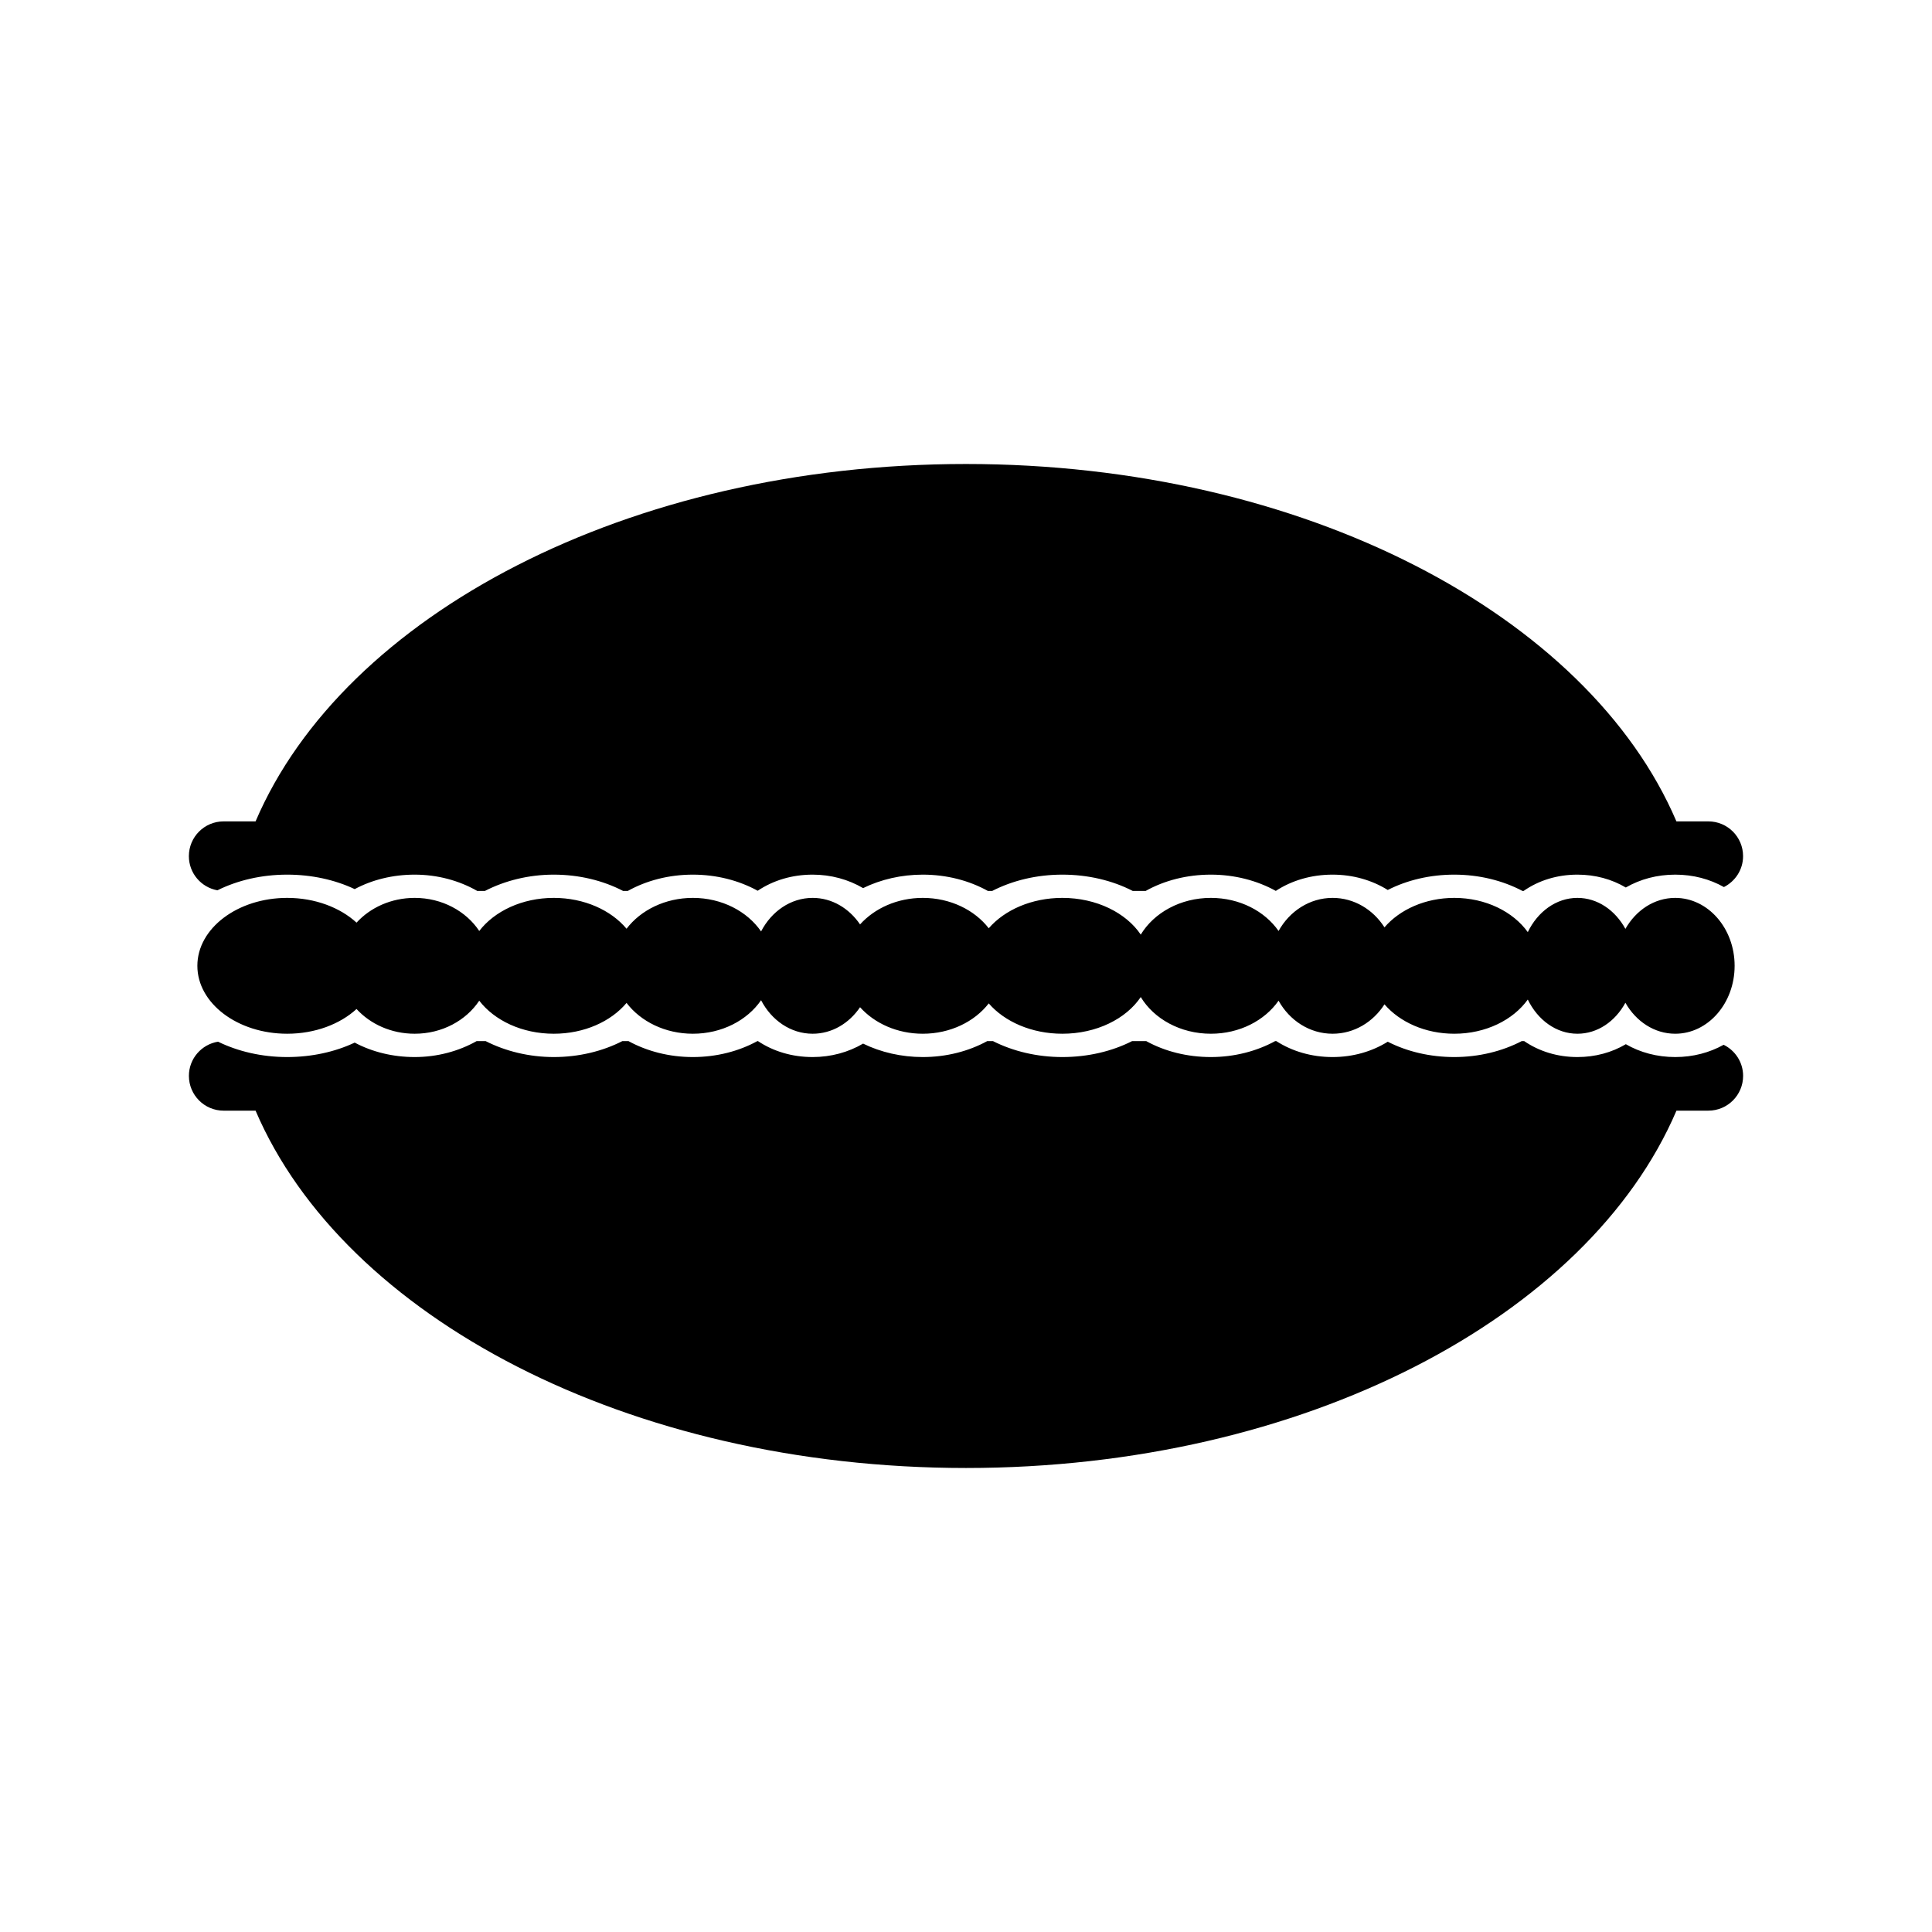
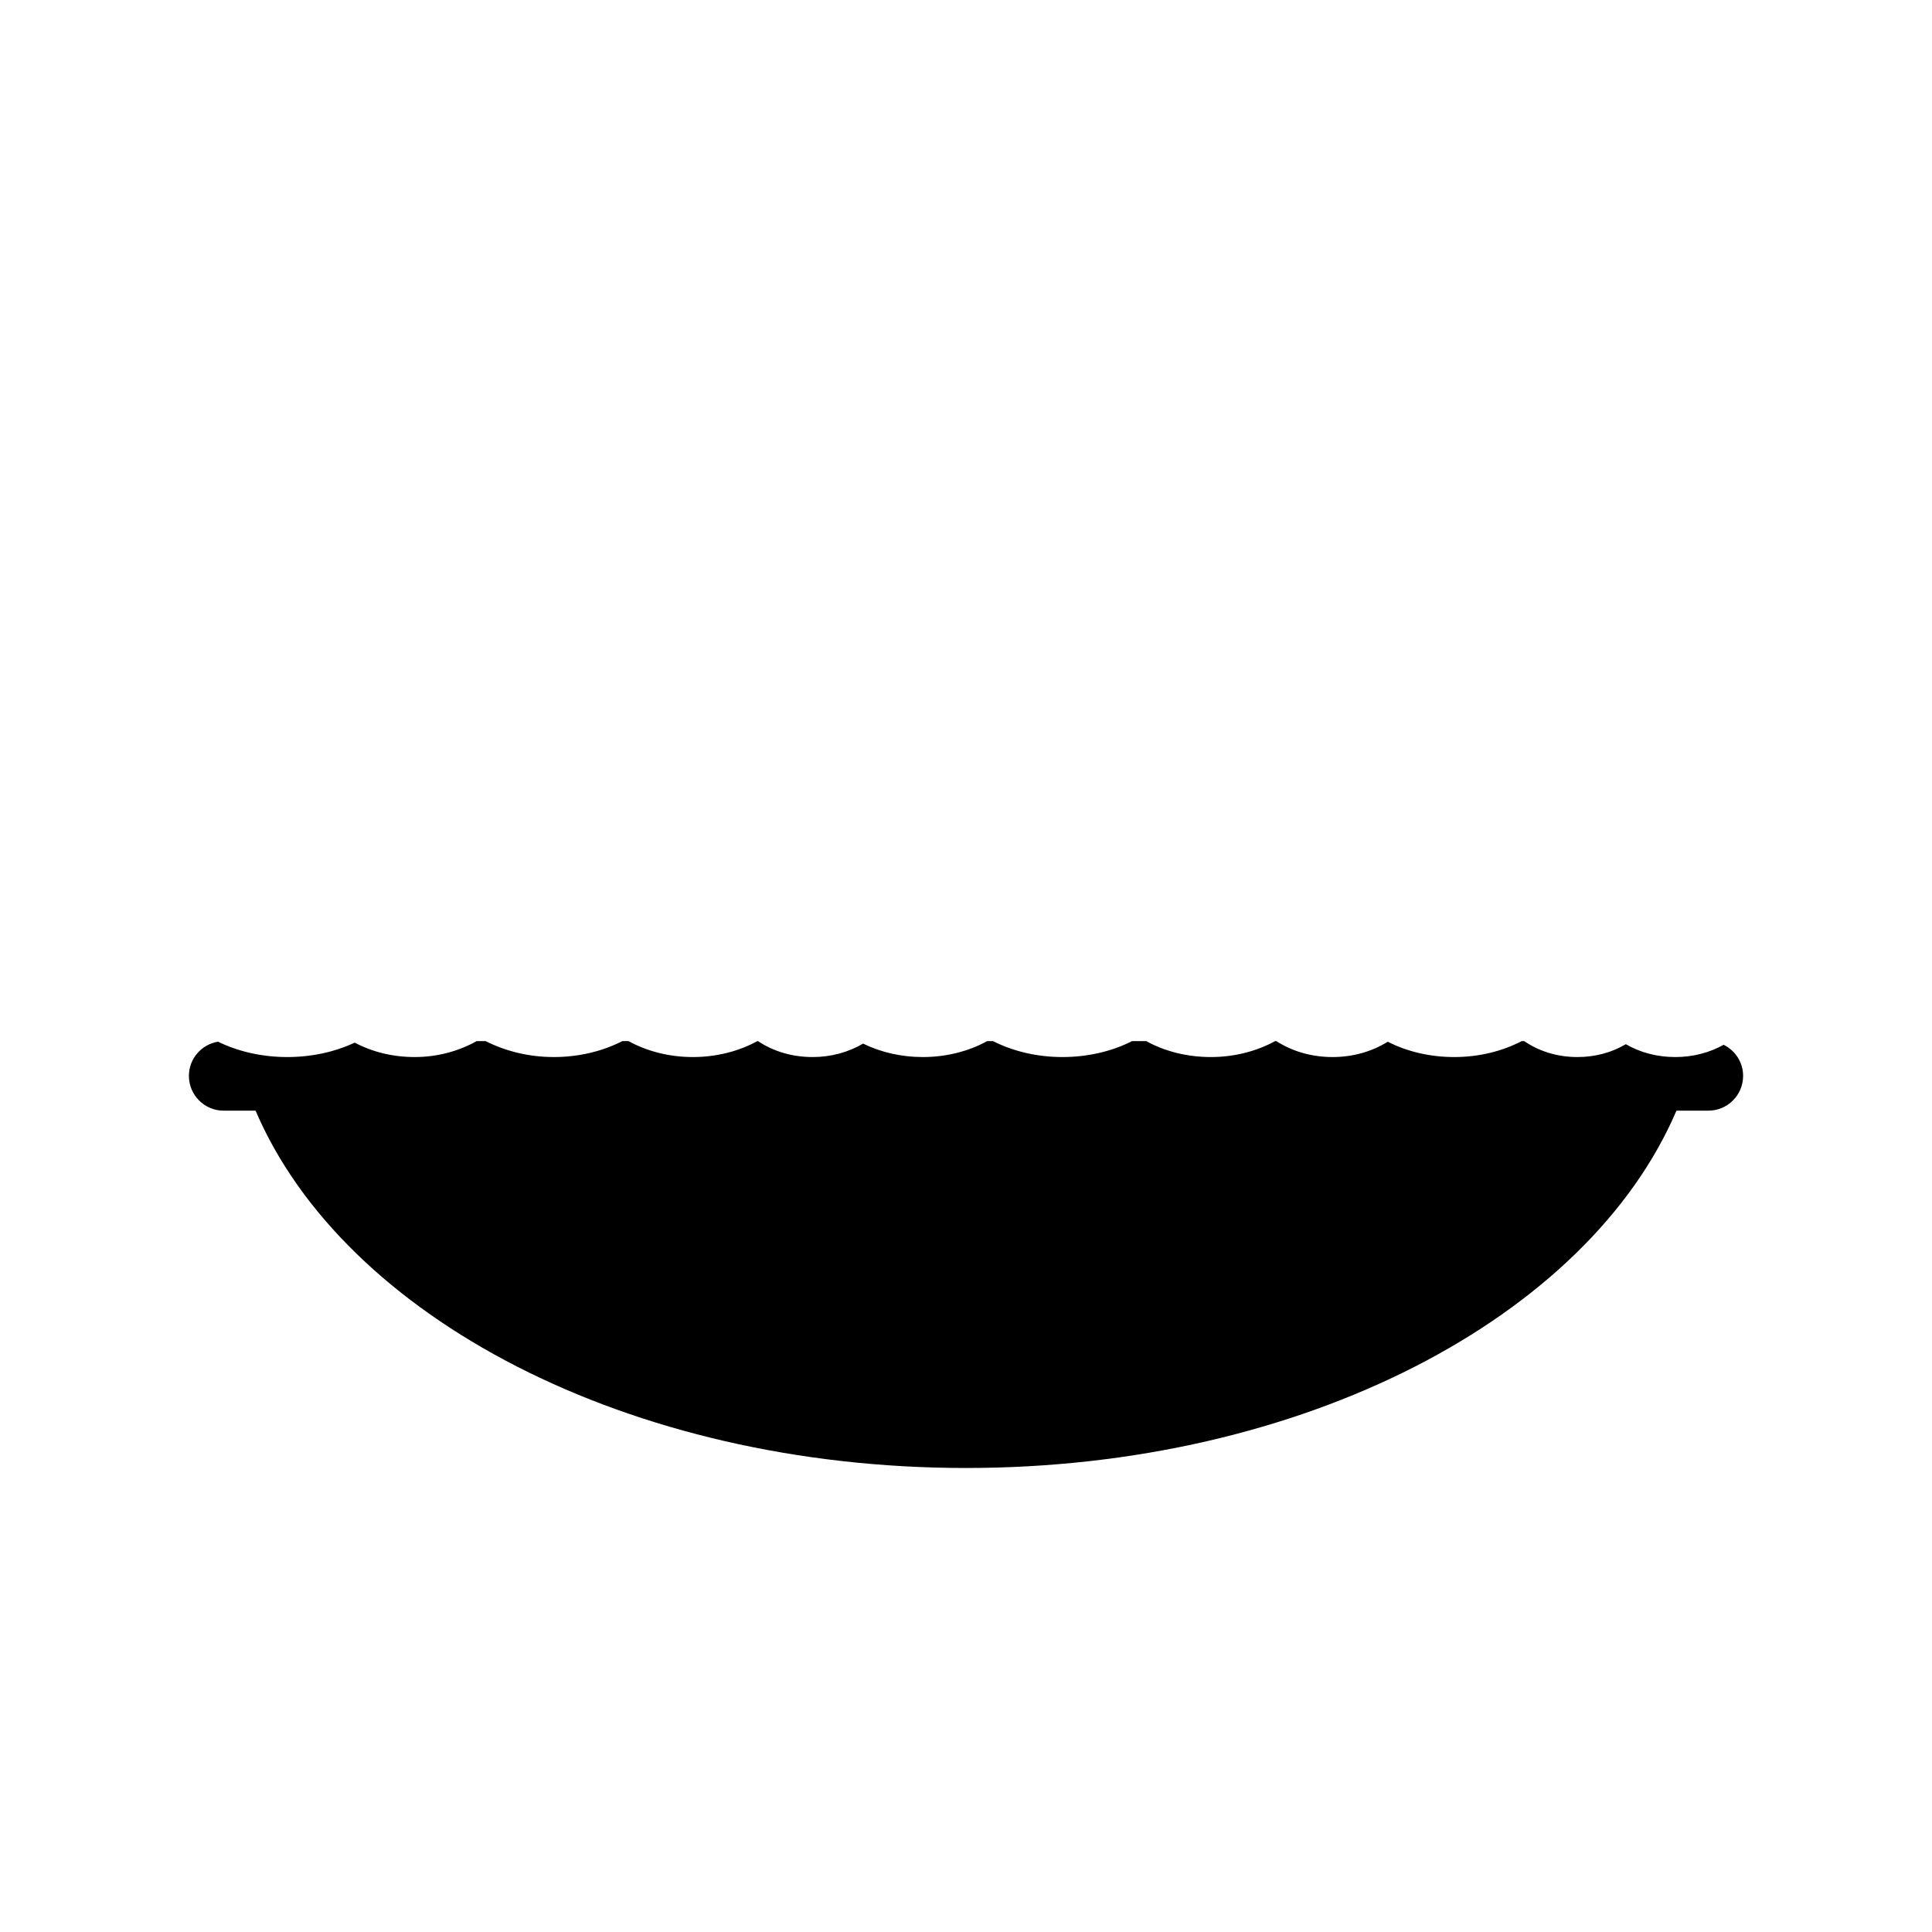
<svg xmlns="http://www.w3.org/2000/svg" fill="#000000" width="800px" height="800px" version="1.1" viewBox="144 144 512 512">
  <g>
-     <path d="m587.95 381.95c-5.543 0-10.398 3.273-13.203 8.211-2.695-4.934-7.379-8.211-12.711-8.211-5.629 0-10.539 3.656-13.156 9.07-3.879-5.41-11.141-9.07-19.48-9.07-7.672 0-14.445 3.09-18.5 7.805-3.012-4.715-8.047-7.805-13.75-7.805-6.086 0-11.402 3.523-14.316 8.766-3.656-5.246-10.309-8.766-17.938-8.766-8.086 0-15.09 3.949-18.582 9.73-3.894-5.773-11.73-9.73-20.781-9.73-8.141 0-15.312 3.199-19.504 8.047-3.762-4.848-10.184-8.047-17.488-8.047-6.769 0-12.777 2.766-16.617 7.031-2.902-4.273-7.445-7.031-12.566-7.031-5.828 0-10.906 3.578-13.664 8.887-3.652-5.309-10.375-8.887-18.078-8.887-7.359 0-13.828 3.254-17.574 8.176-4.109-4.922-11.211-8.176-19.285-8.176-8.398 0-15.723 3.523-19.75 8.766-3.488-5.246-9.84-8.766-17.109-8.766-6.207 0-11.754 2.555-15.41 6.559-4.367-4.004-10.984-6.559-18.379-6.559-13.145 0-23.805 8.062-23.805 18 0 9.941 10.656 18 23.805 18 7.402 0 14.012-2.551 18.379-6.555 3.656 4.004 9.199 6.555 15.41 6.555 7.269 0 13.621-3.512 17.109-8.758 4.027 5.246 11.352 8.758 19.75 8.758 8.082 0 15.176-3.254 19.285-8.168 3.742 4.914 10.211 8.168 17.574 8.168 7.703 0 14.426-3.57 18.078-8.879 2.754 5.305 7.836 8.879 13.664 8.879 5.125 0 9.664-2.754 12.566-7.027 3.84 4.273 9.844 7.027 16.617 7.027 7.301 0 13.723-3.199 17.488-8.039 4.191 4.84 11.359 8.039 19.504 8.039 9.055 0 16.887-3.945 20.781-9.723 3.488 5.773 10.488 9.723 18.582 9.723 7.629 0 14.277-3.512 17.938-8.758 2.918 5.246 8.23 8.758 14.316 8.758 5.707 0 10.742-3.09 13.75-7.793 4.055 4.707 10.82 7.793 18.5 7.793 8.344 0 15.609-3.652 19.48-9.062 2.621 5.41 7.527 9.062 13.156 9.062 5.336 0 10.016-3.266 12.711-8.207 2.805 4.938 7.664 8.207 13.203 8.207 8.691 0 15.742-8.062 15.742-18 0.004-9.941-7.055-18-15.742-18z" />
    <path d="m600.78 420.88c-3.707 2.066-8.062 3.25-12.82 3.25-4.793 0-9.281-1.199-13.098-3.406-3.727 2.207-8.117 3.406-12.82 3.406-5.305 0-10.148-1.508-14.113-4.223h-0.664c-5.176 2.695-11.367 4.223-17.871 4.223-6.394 0-12.496-1.438-17.625-4.066-4.203 2.625-9.25 4.066-14.625 4.066-5.559 0-10.68-1.508-14.906-4.223h-0.312c-4.934 2.695-10.844 4.223-17.035 4.223-6.297 0-12.219-1.516-17.125-4.223h-3.754c-5.324 2.707-11.707 4.223-18.48 4.223-6.699 0-13.047-1.527-18.379-4.223h-1.535c-4.934 2.695-10.82 4.223-17.074 4.223-5.652 0-11.117-1.258-15.816-3.562-3.914 2.301-8.52 3.562-13.367 3.562-5.414 0-10.402-1.496-14.488-4.223h-0.168c-4.938 2.707-10.867 4.223-17.086 4.223-6.258 0-12.137-1.527-17.062-4.223h-1.633c-5.266 2.695-11.531 4.223-18.164 4.223-6.543 0-12.793-1.547-18.051-4.223h-2.402c-4.758 2.676-10.422 4.223-16.41 4.223-5.785 0-11.262-1.352-15.898-3.828-5.262 2.481-11.438 3.828-17.891 3.828-6.781 0-13.082-1.508-18.332-4.074-4.367 0.719-7.715 4.488-7.715 9.062 0 5.09 4.121 9.219 9.211 9.219h8.457c23.379 54.656 98.777 94.695 188.28 94.695 89.496 0 164.9-40.039 188.27-94.699h8.453c5.09 0 9.211-4.133 9.211-9.219-0.004-3.621-2.109-6.734-5.156-8.234z" />
-     <path d="m201.62 379.94c5.281-2.625 11.648-4.152 18.488-4.152 6.453 0 12.629 1.355 17.891 3.836 4.641-2.484 10.117-3.836 15.898-3.836 6.051 0 11.789 1.582 16.574 4.316h2.047c5.301-2.734 11.617-4.316 18.238-4.316 6.711 0 13.059 1.562 18.363 4.316h1.258c4.957-2.762 10.914-4.316 17.242-4.316 6.246 0 12.211 1.535 17.176 4.273 4.102-2.754 9.117-4.273 14.566-4.273 4.848 0 9.453 1.27 13.367 3.57 4.695-2.301 10.16-3.57 15.816-3.57 6.328 0 12.281 1.562 17.25 4.316h1.16c5.371-2.762 11.801-4.316 18.582-4.316 6.836 0 13.297 1.559 18.641 4.316h3.441c4.938-2.766 10.918-4.316 17.281-4.316 6.258 0 12.242 1.559 17.199 4.309 4.254-2.781 9.438-4.309 15.047-4.309 5.375 0 10.422 1.445 14.625 4.066 5.129-2.621 11.23-4.066 17.625-4.066 6.586 0 12.852 1.562 18.066 4.316h0.316c3.996-2.785 8.898-4.316 14.258-4.316 4.707 0 9.094 1.203 12.82 3.41 3.82-2.207 8.305-3.41 13.098-3.41 4.797 0 9.18 1.199 12.902 3.293 3.004-1.523 5.078-4.602 5.078-8.191 0-5.09-4.121-9.215-9.211-9.215h-8.453c-23.371-54.668-98.777-94.711-188.28-94.711-89.496 0-164.9 40.043-188.26 94.711h-8.465c-5.09 0-9.211 4.125-9.211 9.215 0 4.527 3.258 8.27 7.559 9.051z" />
  </g>
</svg>